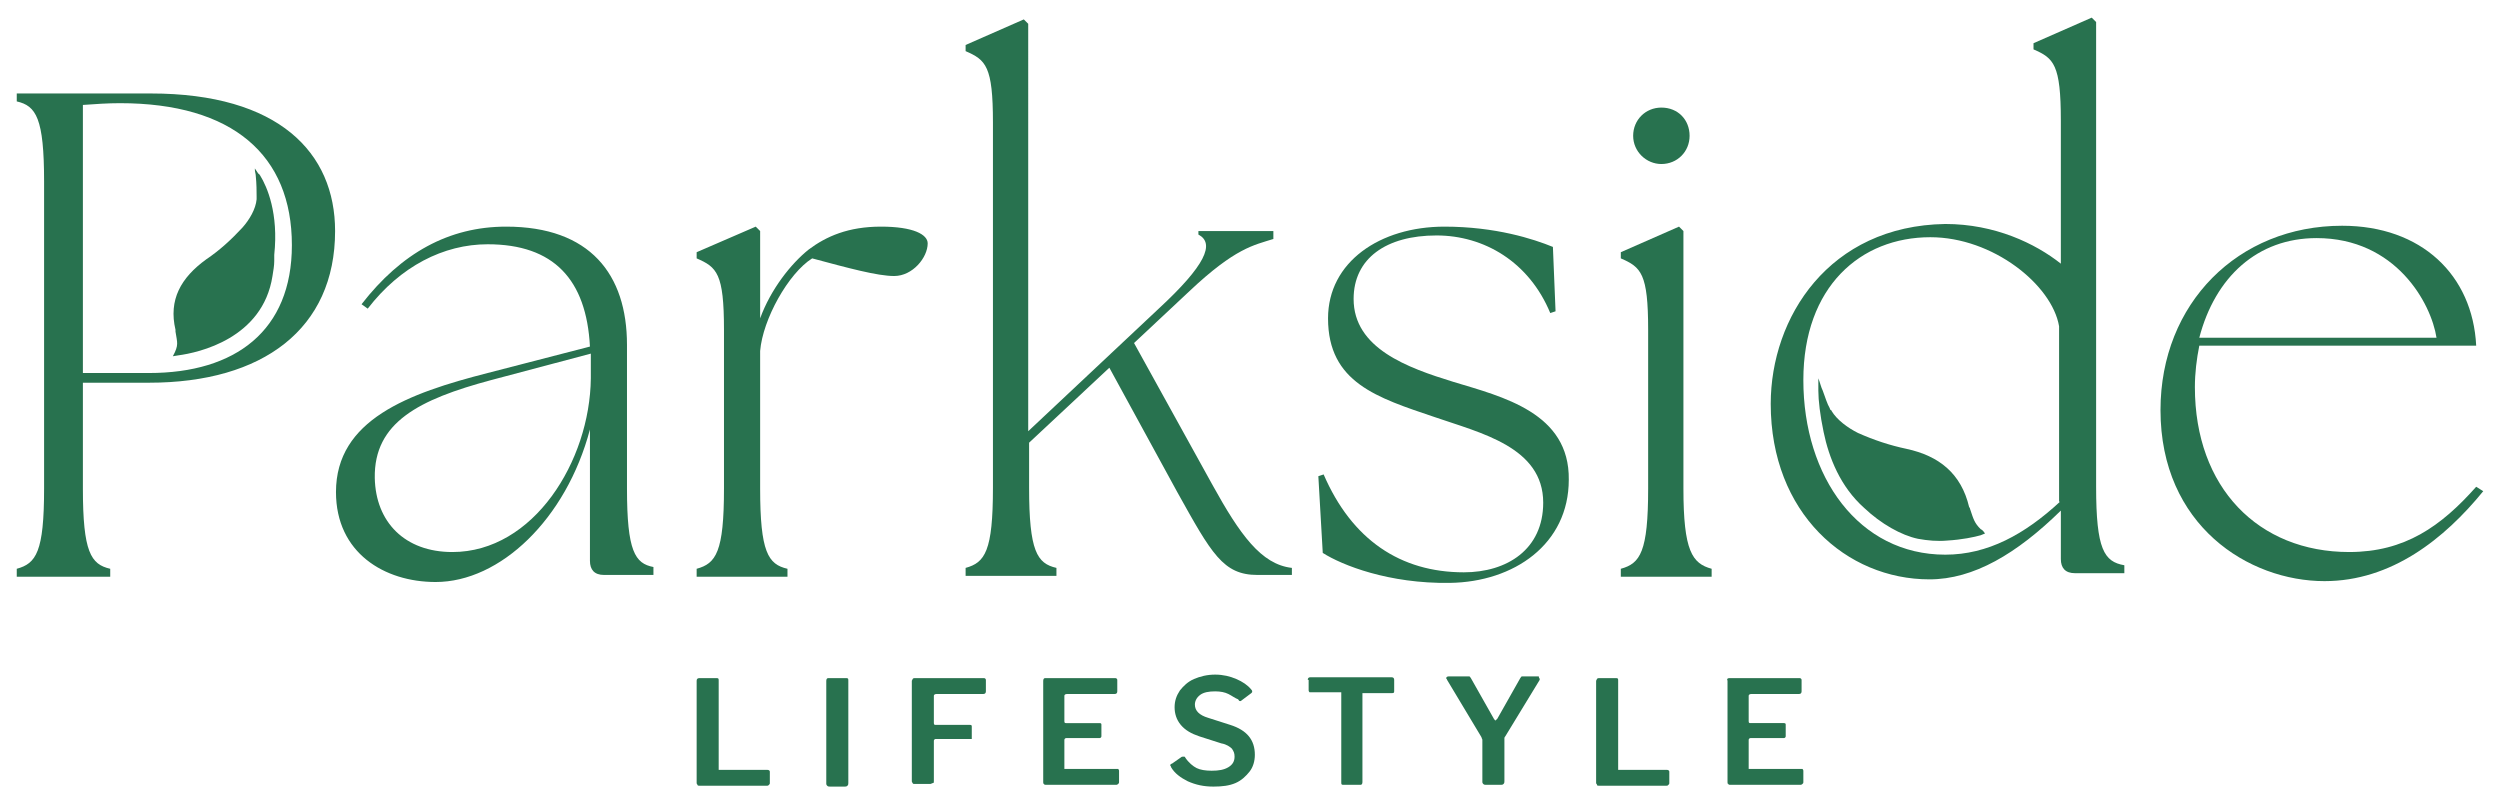
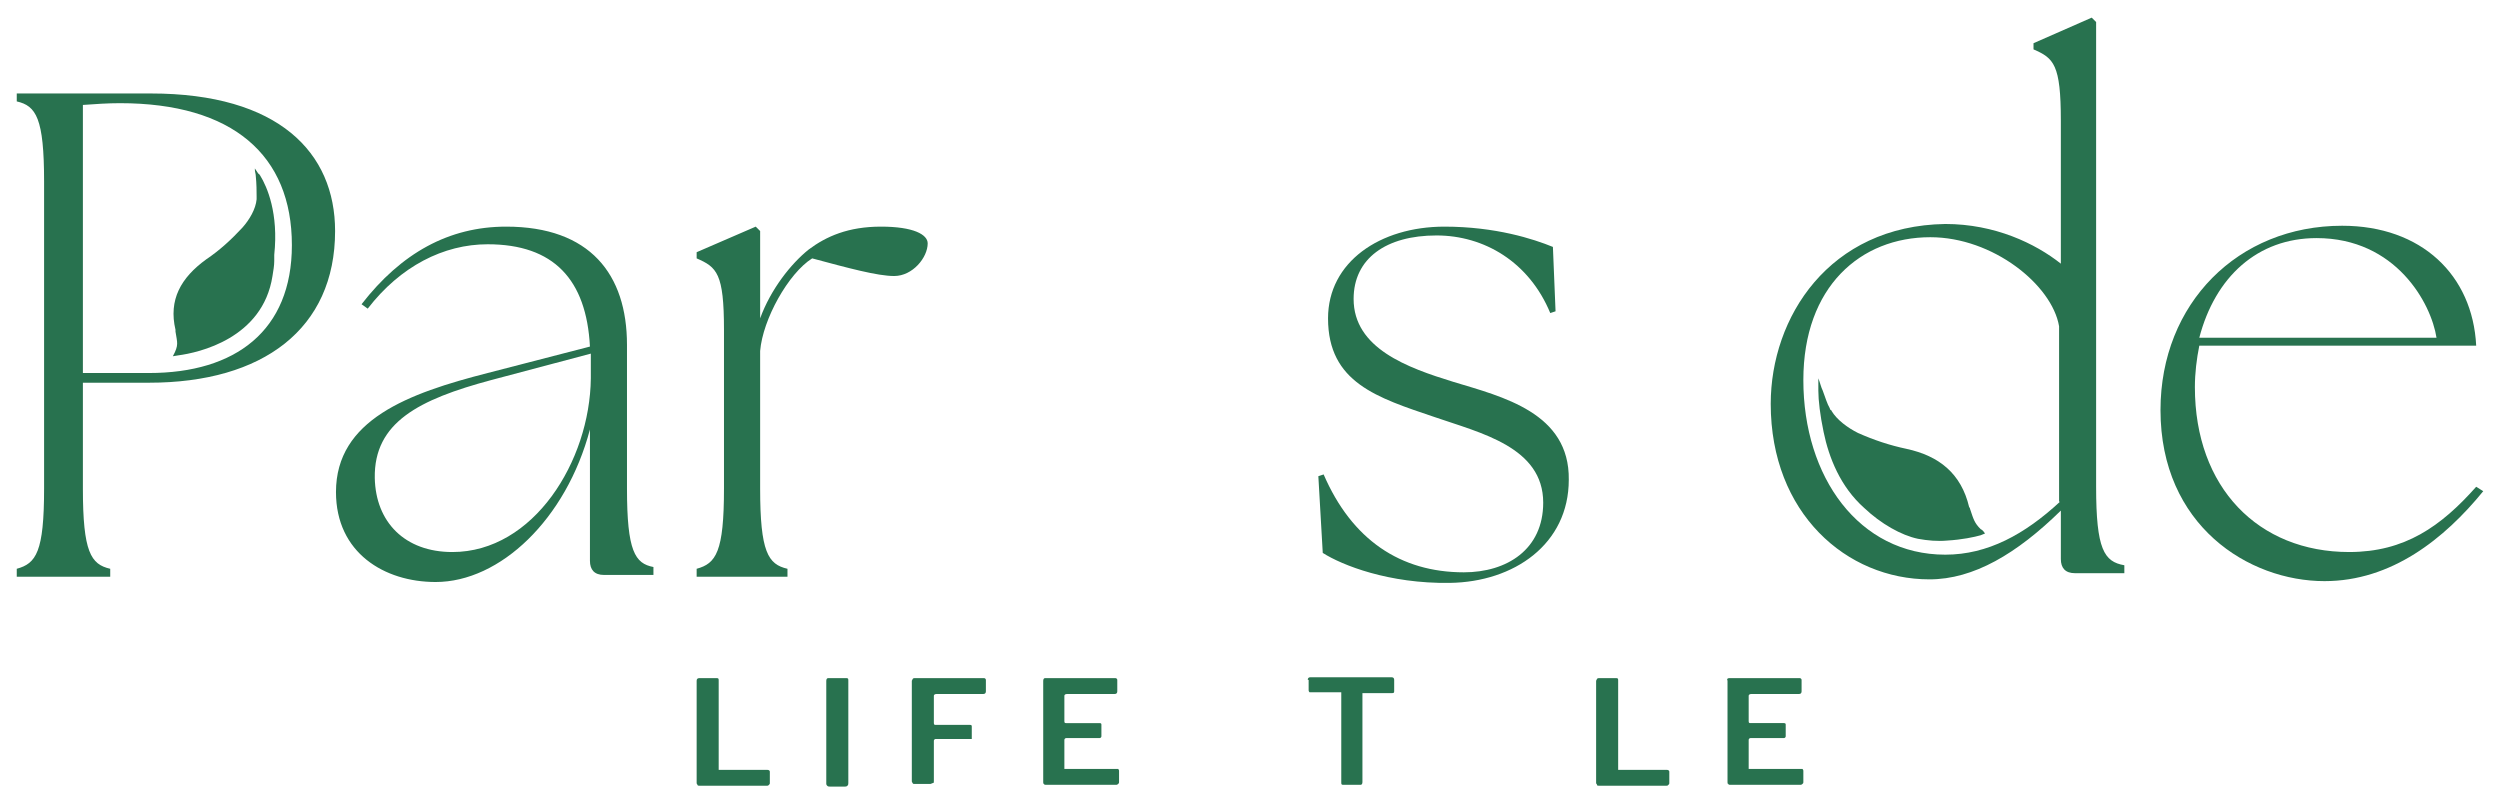
<svg xmlns="http://www.w3.org/2000/svg" version="1.1" id="Layer_1" x="0px" y="0px" viewBox="0 0 283.5 91.3" style="enable-background:new 0 0 283.5 91.3;" xml:space="preserve">
  <style type="text/css">
	.st0{fill:none;}
	.st1{fill:#28724F;}
</style>
  <g>
-     <path class="st0" d="M219,26.8c-8,0-14.4,5.6-14.4,16.2c0,11,6.2,19.8,16.1,19.8c4.8,0,9-2.3,13-6v-20   C232.9,32.2,226.1,26.8,219,26.8z M214.9,59.9c-1.9-0.8-3.7-2.4-5-4.3c-1.5-2.2-2.7-4.7-3.2-7.4c-0.4-1.9-0.4-3.7-0.1-5.4   c0,2.6,1.5,4.4,4.1,5.8c1.7,0.9,3.6,1.6,5.5,2.1c3.6,0.9,5.9,3,6.5,6.6c0,0.1,0,0.2,0.1,0.2c0.3,1.4,0.8,2.6,1.4,3.1   C220.3,62.6,214.9,59.9,214.9,59.9z" />
+     <path class="st0" d="M219,26.8c-8,0-14.4,5.6-14.4,16.2c0,11,6.2,19.8,16.1,19.8c4.8,0,9-2.3,13-6v-20   C232.9,32.2,226.1,26.8,219,26.8z M214.9,59.9c-1.9-0.8-3.7-2.4-5-4.3c-1.5-2.2-2.7-4.7-3.2-7.4c-0.4-1.9-0.4-3.7-0.1-5.4   c1.7,0.9,3.6,1.6,5.5,2.1c3.6,0.9,5.9,3,6.5,6.6c0,0.1,0,0.2,0.1,0.2c0.3,1.4,0.8,2.6,1.4,3.1   C220.3,62.6,214.9,59.9,214.9,59.9z" />
    <path class="st1" d="M164.8,43.3c-5.2-1.6-11.3-3.8-11.3-9.4c0-4.6,3.7-7.2,9.4-7.2c5.4,0,10.5,3,12.9,8.8l0.6-0.2l-0.3-7.3   c-2.2-0.9-6.5-2.3-12.3-2.3c-7.3,0-13.2,4-13.2,10.4c0,7.3,5.6,9,12.1,11.2c5.2,1.8,12.3,3.4,12.3,9.7c0,5.3-4.1,7.9-9,7.9   c-7.2,0-12.7-3.7-15.9-11.1l-0.6,0.2l0.5,8.7c2.2,1.4,7.5,3.5,14.4,3.4c7.3-0.1,13.5-4.4,13.5-11.7C178,46.8,170.4,45,164.8,43.3z" />
-     <path class="st1" d="M190.9,55.4V26.2l-0.5-0.5l-6.6,2.9v0.7c2.3,1,3.1,1.7,3.1,8.1v18c0,7.2-0.9,8.5-3.1,9.1v0.9h10.3v-0.9   C191.9,63.9,190.9,62.5,190.9,55.4z" />
    <path class="st1" d="M237.7,55.2V2.5L237.2,2l-6.6,2.9v0.7c2.3,1,3.1,1.7,3.1,8.1v16.2c-2.9-2.3-7.5-4.5-13.1-4.5   c-13.2,0.2-19.8,10.6-19.8,20.4c0,12.4,8.6,19.9,18,19.9c5,0,9.9-2.9,14.9-7.8v5.5c0,1,0.5,1.6,1.6,1.6h5.6v-0.9   C238.6,63.7,237.7,62.3,237.7,55.2z M233.6,56.9c-4,3.7-8.2,6-13,6c-9.8,0-16.1-8.8-16.1-19.8c0-10.6,6.5-16.2,14.4-16.2   c7.1,0,13.8,5.4,14.6,10.1v19.9H233.6z" />
    <path class="st1" d="M280.8,55.2c-4,4.5-8.1,7.4-14.4,7.4c-10.3,0-17.5-7.3-17.5-18.7c0-1.6,0.2-3.2,0.5-4.7h31.4   c-0.4-8-6.2-13.6-15.2-13.6c-11.8,0-20.6,8.8-20.6,20.9c0,13.1,10,19.4,18.6,19.4c7.6,0,13.6-4.8,18-10.2L280.8,55.2z M262.7,27   c9,0,13,7.4,13.6,11.3h-26.9C251.2,31.4,256,27,262.7,27z" />
    <path class="st1" d="M224.6,60c-0.7-0.7-0.8-1.1-1.2-2.3c0-0.1-0.1-0.2-0.1-0.2c-0.9-3.8-3.4-5.8-7.1-6.6c-1.9-0.4-3.7-1-5.5-1.8   c-1.2-0.6-2.4-1.5-3-2.5c0,0,0-0.1-0.1-0.1c-0.1-0.1-0.1-0.2-0.1-0.2c-0.3-0.5-0.5-1.2-0.8-2c-0.2-0.4-0.3-0.9-0.5-1.4l0,0l0,0   c0,0,0,0.6,0,1.4c0,1.1,0.2,2.8,0.6,4.7c0.6,2.9,1.9,6.2,4.6,8.6c1.9,1.8,4.2,3.1,6.1,3.5c1.1,0.2,2.2,0.3,3.3,0.2   c1.7-0.1,3.1-0.4,3.8-0.6l0,0c0.2-0.1,0.3-0.1,0.5-0.2l0,0C224.9,60.2,224.8,60.1,224.6,60z" />
    <path class="st0" d="M13.6,11.7c-1.4,0-2.8,0.1-4.2,0.2v30.5h7.5c9.8,0,16.2-4.8,16.2-14.5C33.1,17.6,26.4,11.7,13.6,11.7z" />
    <path class="st0" d="M42.5,54.3c0.1,5,3.4,8.4,8.8,8.4c9.1,0,15.6-10.3,15.7-19.7v-1.7v-1l-11.3,3C47.5,45.4,42.4,47.9,42.5,54.3z" />
    <path class="st0" d="M262.7,27c-6.7,0-11.6,4.4-13.3,11.3h26.9C275.7,34.4,271.7,27,262.7,27z" />
    <path class="st1" d="M71.1,55.4V39.1c0-8-4.2-13.4-13.7-13.4c-6.5,0-11.9,3-16.4,8.8l0.7,0.5c3.7-4.8,8.6-7.3,13.6-7.3   c7.5,0,11.2,4,11.6,11.6l-11.6,3c-9,2.3-17.2,5.3-17.2,13.5c0,6.9,5.5,10.2,11.3,10.2c7.3,0,14.8-7.1,17.5-17.3v14.9   c0,1,0.5,1.6,1.6,1.6h5.6v-0.9C72,63.9,71.1,62.5,71.1,55.4z M67,41.2v1.7c-0.1,9.4-6.5,19.7-15.7,19.7c-5.4,0-8.7-3.4-8.8-8.4   c-0.1-6.3,5-8.9,13.2-11.1l11.3-3C67,40.1,67,41.2,67,41.2z" />
    <path class="st1" d="M99.9,25.7c-3.7,0-6.2,1.1-8.2,2.6c-2,1.6-4.3,4.5-5.5,7.8v-9.9l-0.5-0.5L79,28.6v0.7c2.3,1,3.1,1.7,3.1,8.1   v18c0,7.2-0.9,8.5-3.1,9.1v0.9h10.3v-0.9c-2.2-0.5-3.1-1.9-3.1-9.1V39.8c0.3-3.6,3.2-8.8,5.9-10.5c4.1,1.1,7.4,2,9.3,2   c2.1,0,3.8-2.1,3.8-3.7C105.2,26.6,103.6,25.7,99.9,25.7z" />
-     <path class="st1" d="M137.5,55l-8.9-16.1l6.3-5.9c5.2-4.9,7.3-5.2,9.5-5.9v-0.9h-8.5v0.4c1.9,1,0.8,3.5-4.5,8.4l-14.8,13.9V2.7   l-0.5-0.5l-6.6,2.9v0.7c2.3,1,3.1,1.7,3.1,8.1v41.4c0,7.2-0.9,8.5-3.1,9.1v0.9h10.3v-0.9c-2.2-0.5-3.1-1.9-3.1-9.1v-5.1l9.1-8.5   l7.7,14.1c3.9,7,5.2,9.4,9.1,9.4h3.9v-0.8C143,64,140.6,60.6,137.5,55z" />
-     <path class="st1" d="M188.4,18.6c1.8,0,3.2-1.4,3.2-3.2s-1.3-3.2-3.2-3.2c-1.8,0-3.2,1.4-3.2,3.2S186.7,18.6,188.4,18.6z" />
    <path class="st1" d="M17.1,10.6H1.9v0.9C4.1,12,5,13.4,5,20.6v34.8c0,7.2-0.9,8.5-3.1,9.1v0.9h10.6v-0.9c-2.2-0.5-3.1-1.9-3.1-9.1   v-12h7.5c12.9,0,21.1-6.1,21.1-17.2C38,17.3,31.6,10.6,17.1,10.6z M16.9,42.3H9.4V11.9c1.4-0.1,2.8-0.2,4.2-0.2   c12.8,0,19.5,5.9,19.5,16.1C33.1,37.5,26.7,42.3,16.9,42.3z" />
    <path class="st1" d="M29.5,19.9c-0.1-0.1-0.1-0.2-0.2-0.2c-0.2-0.3-0.4-0.6-0.4-0.6s0,0,0,0.1c0,0.3,0.1,0.5,0.1,0.7   c0.1,1,0.1,1.8,0.1,2.4c0,0.1,0,0.1,0,0.2v0.1c-0.1,1.1-0.8,2.3-1.6,3.2c-1.2,1.3-2.6,2.6-4.1,3.6c-2.9,2.1-4.3,4.6-3.5,8   c0,0.1,0,0.1,0,0.2c0.2,1.3,0.4,1.5-0.3,2.8l0,0l0.6-0.1l0,0c2.3-0.3,9.6-1.9,10.7-9c0.1-0.6,0.2-1.2,0.2-1.7c0-0.2,0-0.4,0-0.7   C31.6,24.2,30.3,21.2,29.5,19.9z" />
    <g>
      <path class="st1" d="M79.3,76.9h2c0.2,0,0.2,0.1,0.2,0.3v9.9c0,0.1,0,0.1,0,0.2c0,0,0.1,0,0.1,0H87c0.2,0,0.3,0.1,0.3,0.2v1.3    c0,0.1,0,0.1-0.1,0.2s-0.1,0.1-0.2,0.1h-7.7c-0.1,0-0.2,0-0.2-0.1c0,0-0.1-0.1-0.1-0.2V77.2C79,77,79.1,76.9,79.3,76.9z" />
      <path class="st1" d="M96,76.9c0.2,0,0.2,0.1,0.2,0.3v11.6c0,0.1,0,0.2-0.1,0.3c-0.1,0.1-0.2,0.1-0.3,0.1h-1.7    c-0.1,0-0.2,0-0.3-0.1c0,0-0.1-0.1-0.1-0.2V77.2c0-0.2,0.1-0.3,0.2-0.3H96z" />
      <path class="st1" d="M103.7,76.9h7.9c0.1,0,0.2,0.1,0.2,0.2l0,1.3c0,0.2-0.1,0.3-0.3,0.3h-5.3c-0.2,0-0.3,0.1-0.3,0.2V82    c0,0.2,0.1,0.2,0.2,0.2h3.9c0.2,0,0.2,0.1,0.2,0.2v1.3c0,0.1,0,0.1,0,0.1s-0.1,0-0.2,0h-3.9c-0.1,0-0.2,0.1-0.2,0.2v4.6    c0,0.1,0,0.2-0.1,0.2c-0.1,0-0.2,0.1-0.3,0.1h-1.8c-0.1,0-0.2,0-0.2-0.1c0,0-0.1-0.1-0.1-0.2V77.2C103.5,77,103.5,76.9,103.7,76.9    z" />
      <path class="st1" d="M118.5,76.9h8c0.1,0,0.2,0.1,0.2,0.2v1.3c0,0.2-0.1,0.3-0.3,0.3H121c-0.2,0-0.3,0.1-0.3,0.2v2.9    c0,0.2,0.1,0.2,0.2,0.2h3.8c0.2,0,0.2,0.1,0.2,0.2v1.3c0,0.1-0.1,0.2-0.2,0.2h-3.8c-0.1,0-0.2,0.1-0.2,0.2v3.1c0,0.1,0,0.1,0,0.2    c0,0,0.1,0,0.1,0h5.8c0.1,0,0.2,0,0.2,0c0,0,0.1,0.1,0.1,0.2v1.3c0,0.1,0,0.1-0.1,0.2c0,0-0.1,0.1-0.2,0.1h-8    c-0.1,0-0.2,0-0.2-0.1c-0.1,0-0.1-0.1-0.1-0.2V77.2C118.3,77,118.4,76.9,118.5,76.9z" />
-       <path class="st1" d="M139.3,78.7c-0.4-0.2-0.9-0.3-1.5-0.3c-0.7,0-1.3,0.1-1.7,0.4c-0.4,0.3-0.6,0.7-0.6,1.1    c0,0.7,0.5,1.2,1.5,1.5l2.5,0.8c1.9,0.6,2.8,1.7,2.8,3.4c0,0.7-0.2,1.4-0.6,1.9c-0.4,0.5-0.9,1-1.6,1.3c-0.7,0.3-1.5,0.4-2.5,0.4    c-1.1,0-2-0.2-2.9-0.6c-0.8-0.4-1.5-0.9-1.9-1.6c0-0.1-0.1-0.2-0.1-0.2c0-0.1,0.1-0.2,0.2-0.2l1-0.7c0.1-0.1,0.2-0.1,0.3-0.1    c0.1,0,0.2,0,0.2,0.1c0.4,0.6,0.9,1,1.3,1.2c0.4,0.2,1,0.3,1.7,0.3c0.8,0,1.4-0.1,1.9-0.4s0.7-0.7,0.7-1.2c0-0.4-0.1-0.6-0.3-0.9    c-0.2-0.2-0.6-0.5-1.2-0.6l-2.5-0.8c-0.9-0.3-1.6-0.7-2.1-1.3c-0.5-0.6-0.7-1.3-0.7-2c0-0.7,0.2-1.3,0.6-1.9    c0.4-0.5,0.9-1,1.6-1.3c0.7-0.3,1.5-0.5,2.4-0.5c0.9,0,1.7,0.2,2.4,0.5c0.7,0.3,1.3,0.7,1.7,1.2c0.1,0.1,0.1,0.2,0.1,0.2    c0,0.1,0,0.1-0.1,0.2l-1.2,0.9c0,0-0.1,0-0.1,0c-0.1,0-0.1-0.1-0.2-0.2C140.1,79.2,139.7,78.9,139.3,78.7z" />
      <path class="st1" d="M148.3,77.1c0-0.2,0.1-0.3,0.3-0.3h9.2c0.2,0,0.3,0.1,0.3,0.3v1.3c0,0.2-0.1,0.2-0.3,0.2h-3.2    c-0.1,0-0.1,0-0.1,0c0,0,0,0.1,0,0.1v10c0,0.2-0.1,0.3-0.2,0.3h-2c-0.2,0-0.2-0.1-0.2-0.3v-10c0-0.1,0-0.1,0-0.2c0,0-0.1,0-0.1,0    h-3.3c-0.1,0-0.2,0-0.2,0c0,0-0.1-0.1-0.1-0.2V77.1z" />
-       <path class="st1" d="M174.6,77c0,0,0,0.1,0,0.1l-3.9,6.4c-0.1,0.1-0.1,0.2-0.1,0.2c0,0.1,0,0.3,0,0.5v4.4c0,0.1,0,0.2-0.1,0.3    c-0.1,0.1-0.2,0.1-0.3,0.1h-1.7c-0.1,0-0.2,0-0.3-0.1c0,0-0.1-0.1-0.1-0.2v-4.5c0-0.1,0-0.2,0-0.3c0-0.1-0.1-0.2-0.1-0.3l-3.9-6.5    c0-0.1-0.1-0.1-0.1-0.2c0-0.1,0.1-0.2,0.3-0.2h2c0.1,0,0.2,0,0.3,0c0.1,0,0.1,0.1,0.2,0.2l2.6,4.6c0.1,0.1,0.1,0.2,0.2,0.2    c0,0,0.1-0.1,0.2-0.2l2.6-4.6c0.1-0.1,0.1-0.2,0.2-0.2c0.1,0,0.1,0,0.3,0h1.6C174.5,76.9,174.6,76.9,174.6,77z" />
      <path class="st1" d="M181.3,76.9h2c0.2,0,0.2,0.1,0.2,0.3v9.9c0,0.1,0,0.1,0,0.2c0,0,0.1,0,0.1,0h5.4c0.2,0,0.3,0.1,0.3,0.2v1.3    c0,0.1,0,0.1-0.1,0.2s-0.1,0.1-0.2,0.1h-7.7c-0.1,0-0.2,0-0.2-0.1s-0.1-0.1-0.1-0.2V77.2C181.1,77,181.1,76.9,181.3,76.9z" />
      <path class="st1" d="M196.1,76.9h8c0.1,0,0.2,0.1,0.2,0.2v1.3c0,0.2-0.1,0.3-0.3,0.3h-5.4c-0.2,0-0.3,0.1-0.3,0.2v2.9    c0,0.2,0.1,0.2,0.2,0.2h3.8c0.2,0,0.2,0.1,0.2,0.2v1.3c0,0.1-0.1,0.2-0.2,0.2h-3.8c-0.1,0-0.2,0.1-0.2,0.2v3.1c0,0.1,0,0.1,0,0.2    c0,0,0.1,0,0.1,0h5.8c0.1,0,0.2,0,0.2,0c0,0,0.1,0.1,0.1,0.2v1.3c0,0.1,0,0.1-0.1,0.2c0,0-0.1,0.1-0.2,0.1h-8    c-0.1,0-0.2,0-0.2-0.1c-0.1,0-0.1-0.1-0.1-0.2V77.2C195.8,77,195.9,76.9,196.1,76.9z" />
    </g>
  </g>
</svg>